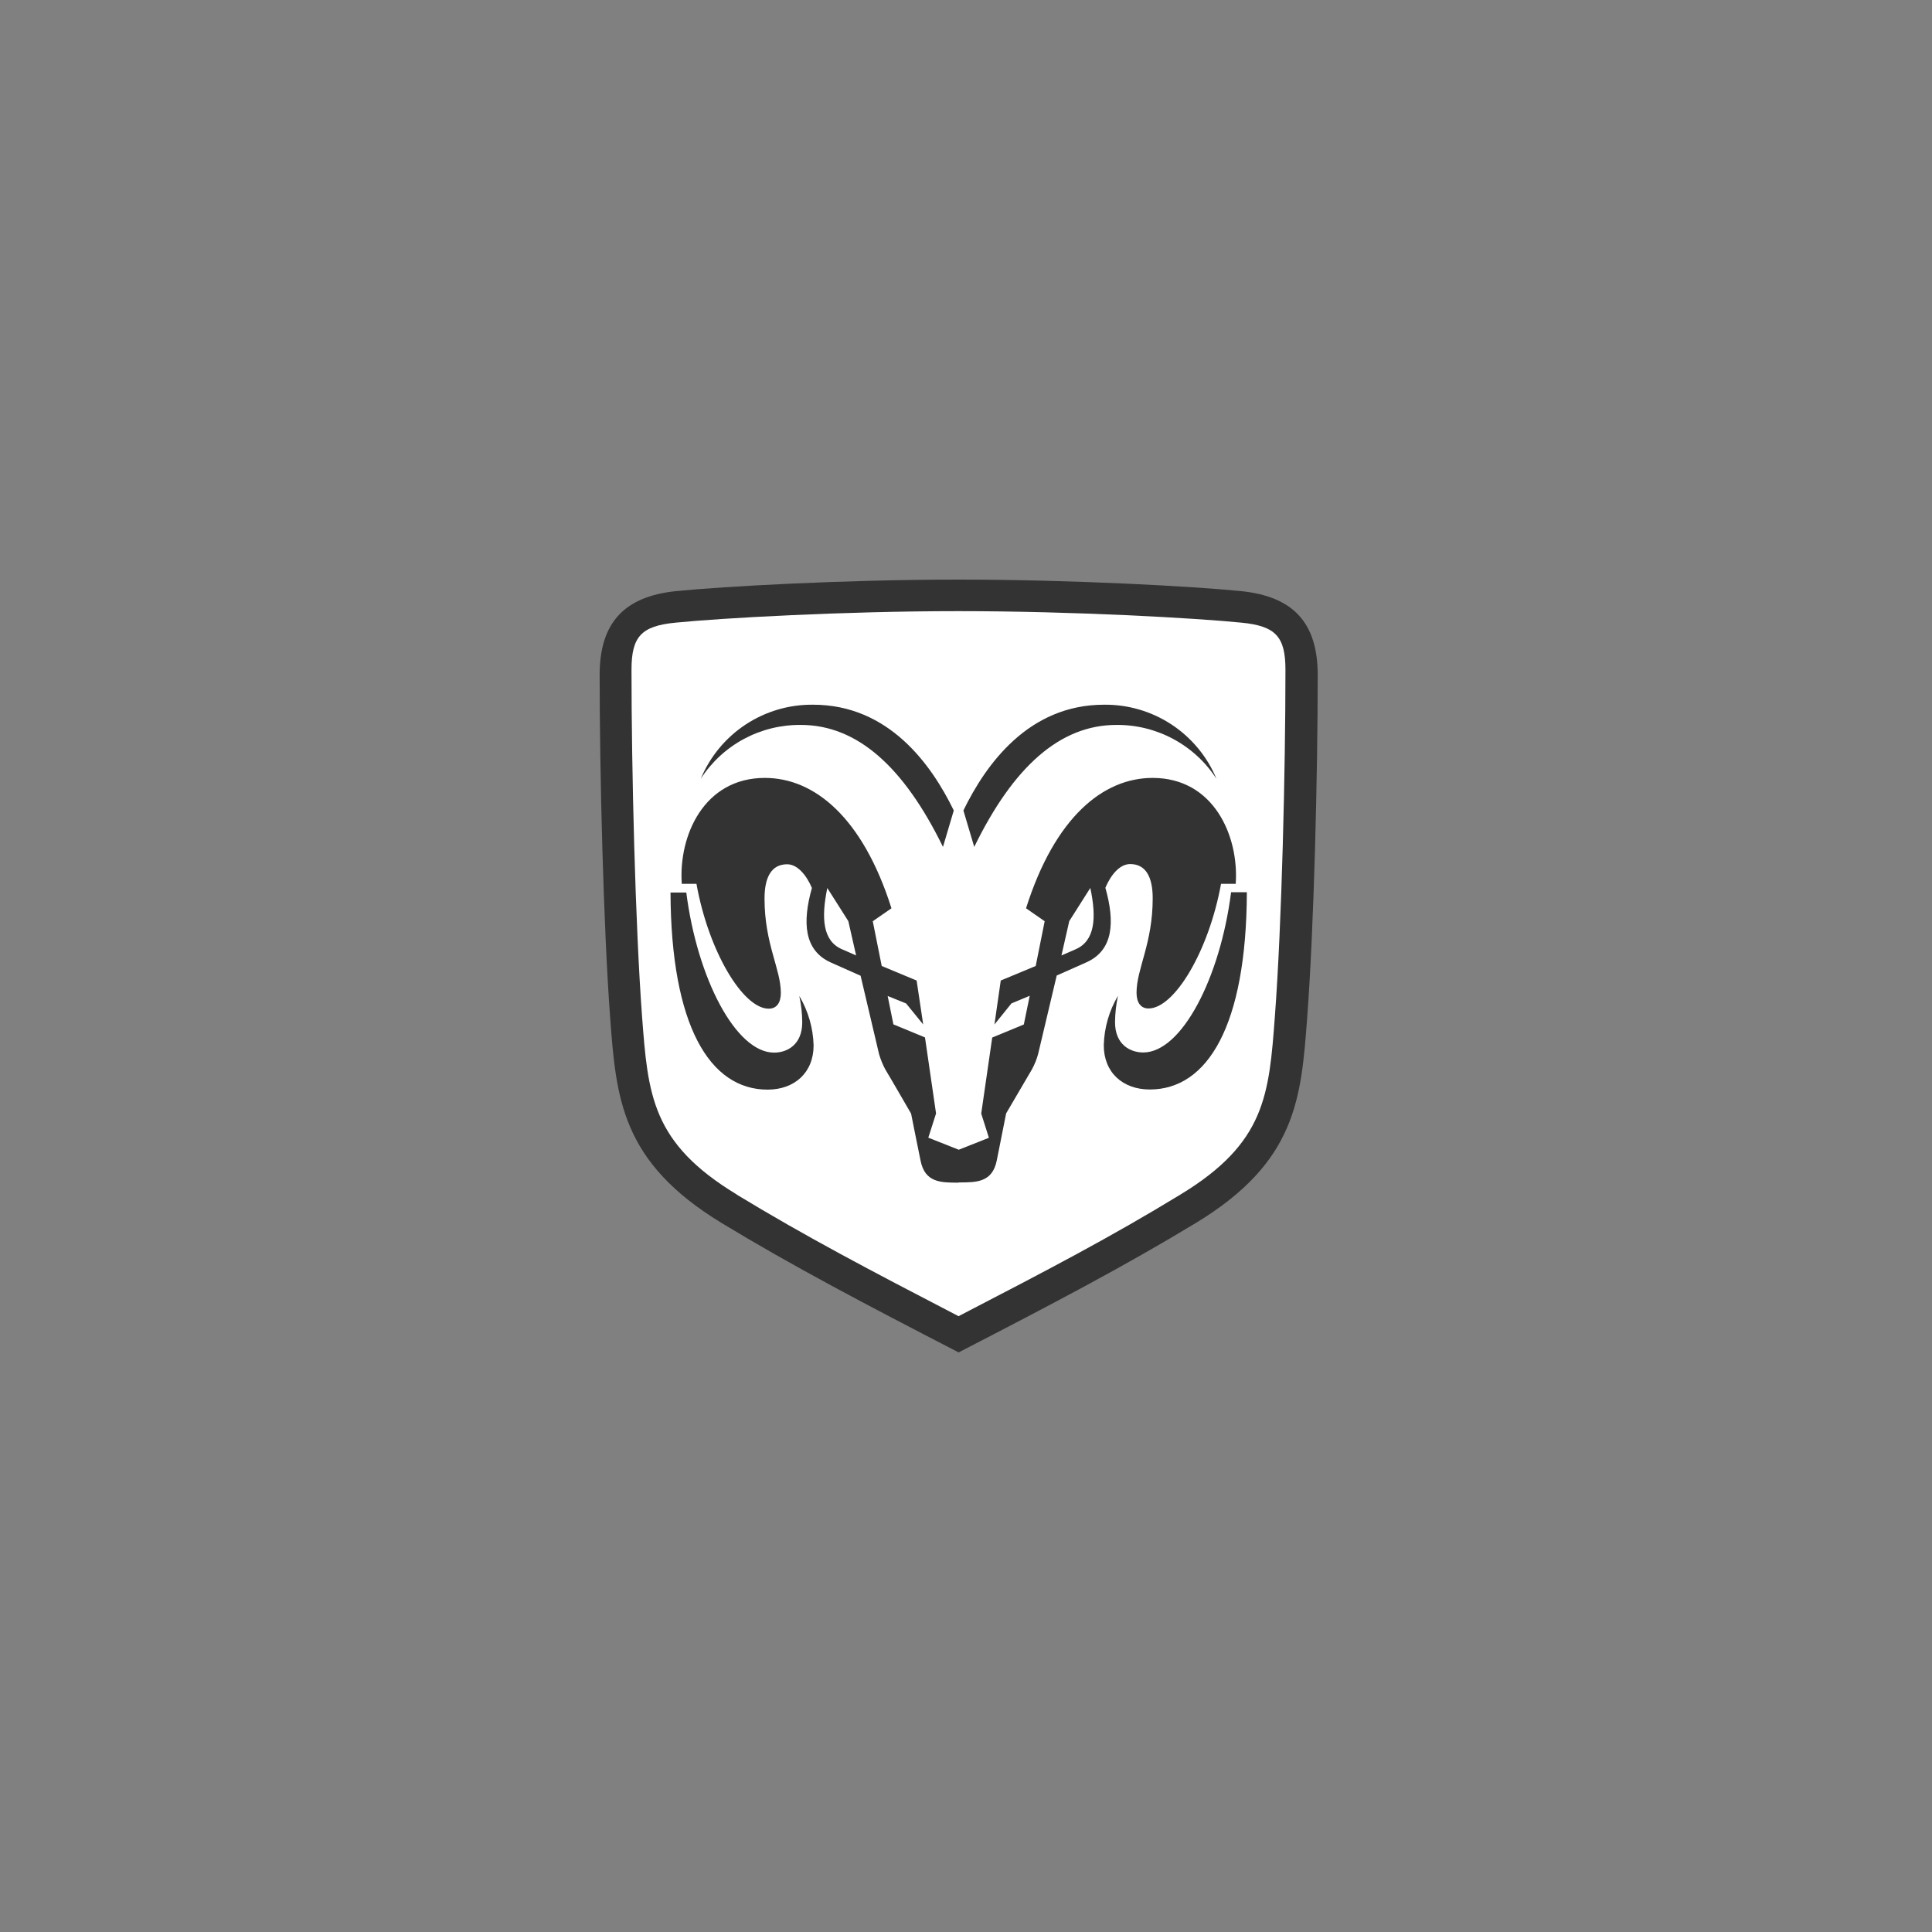
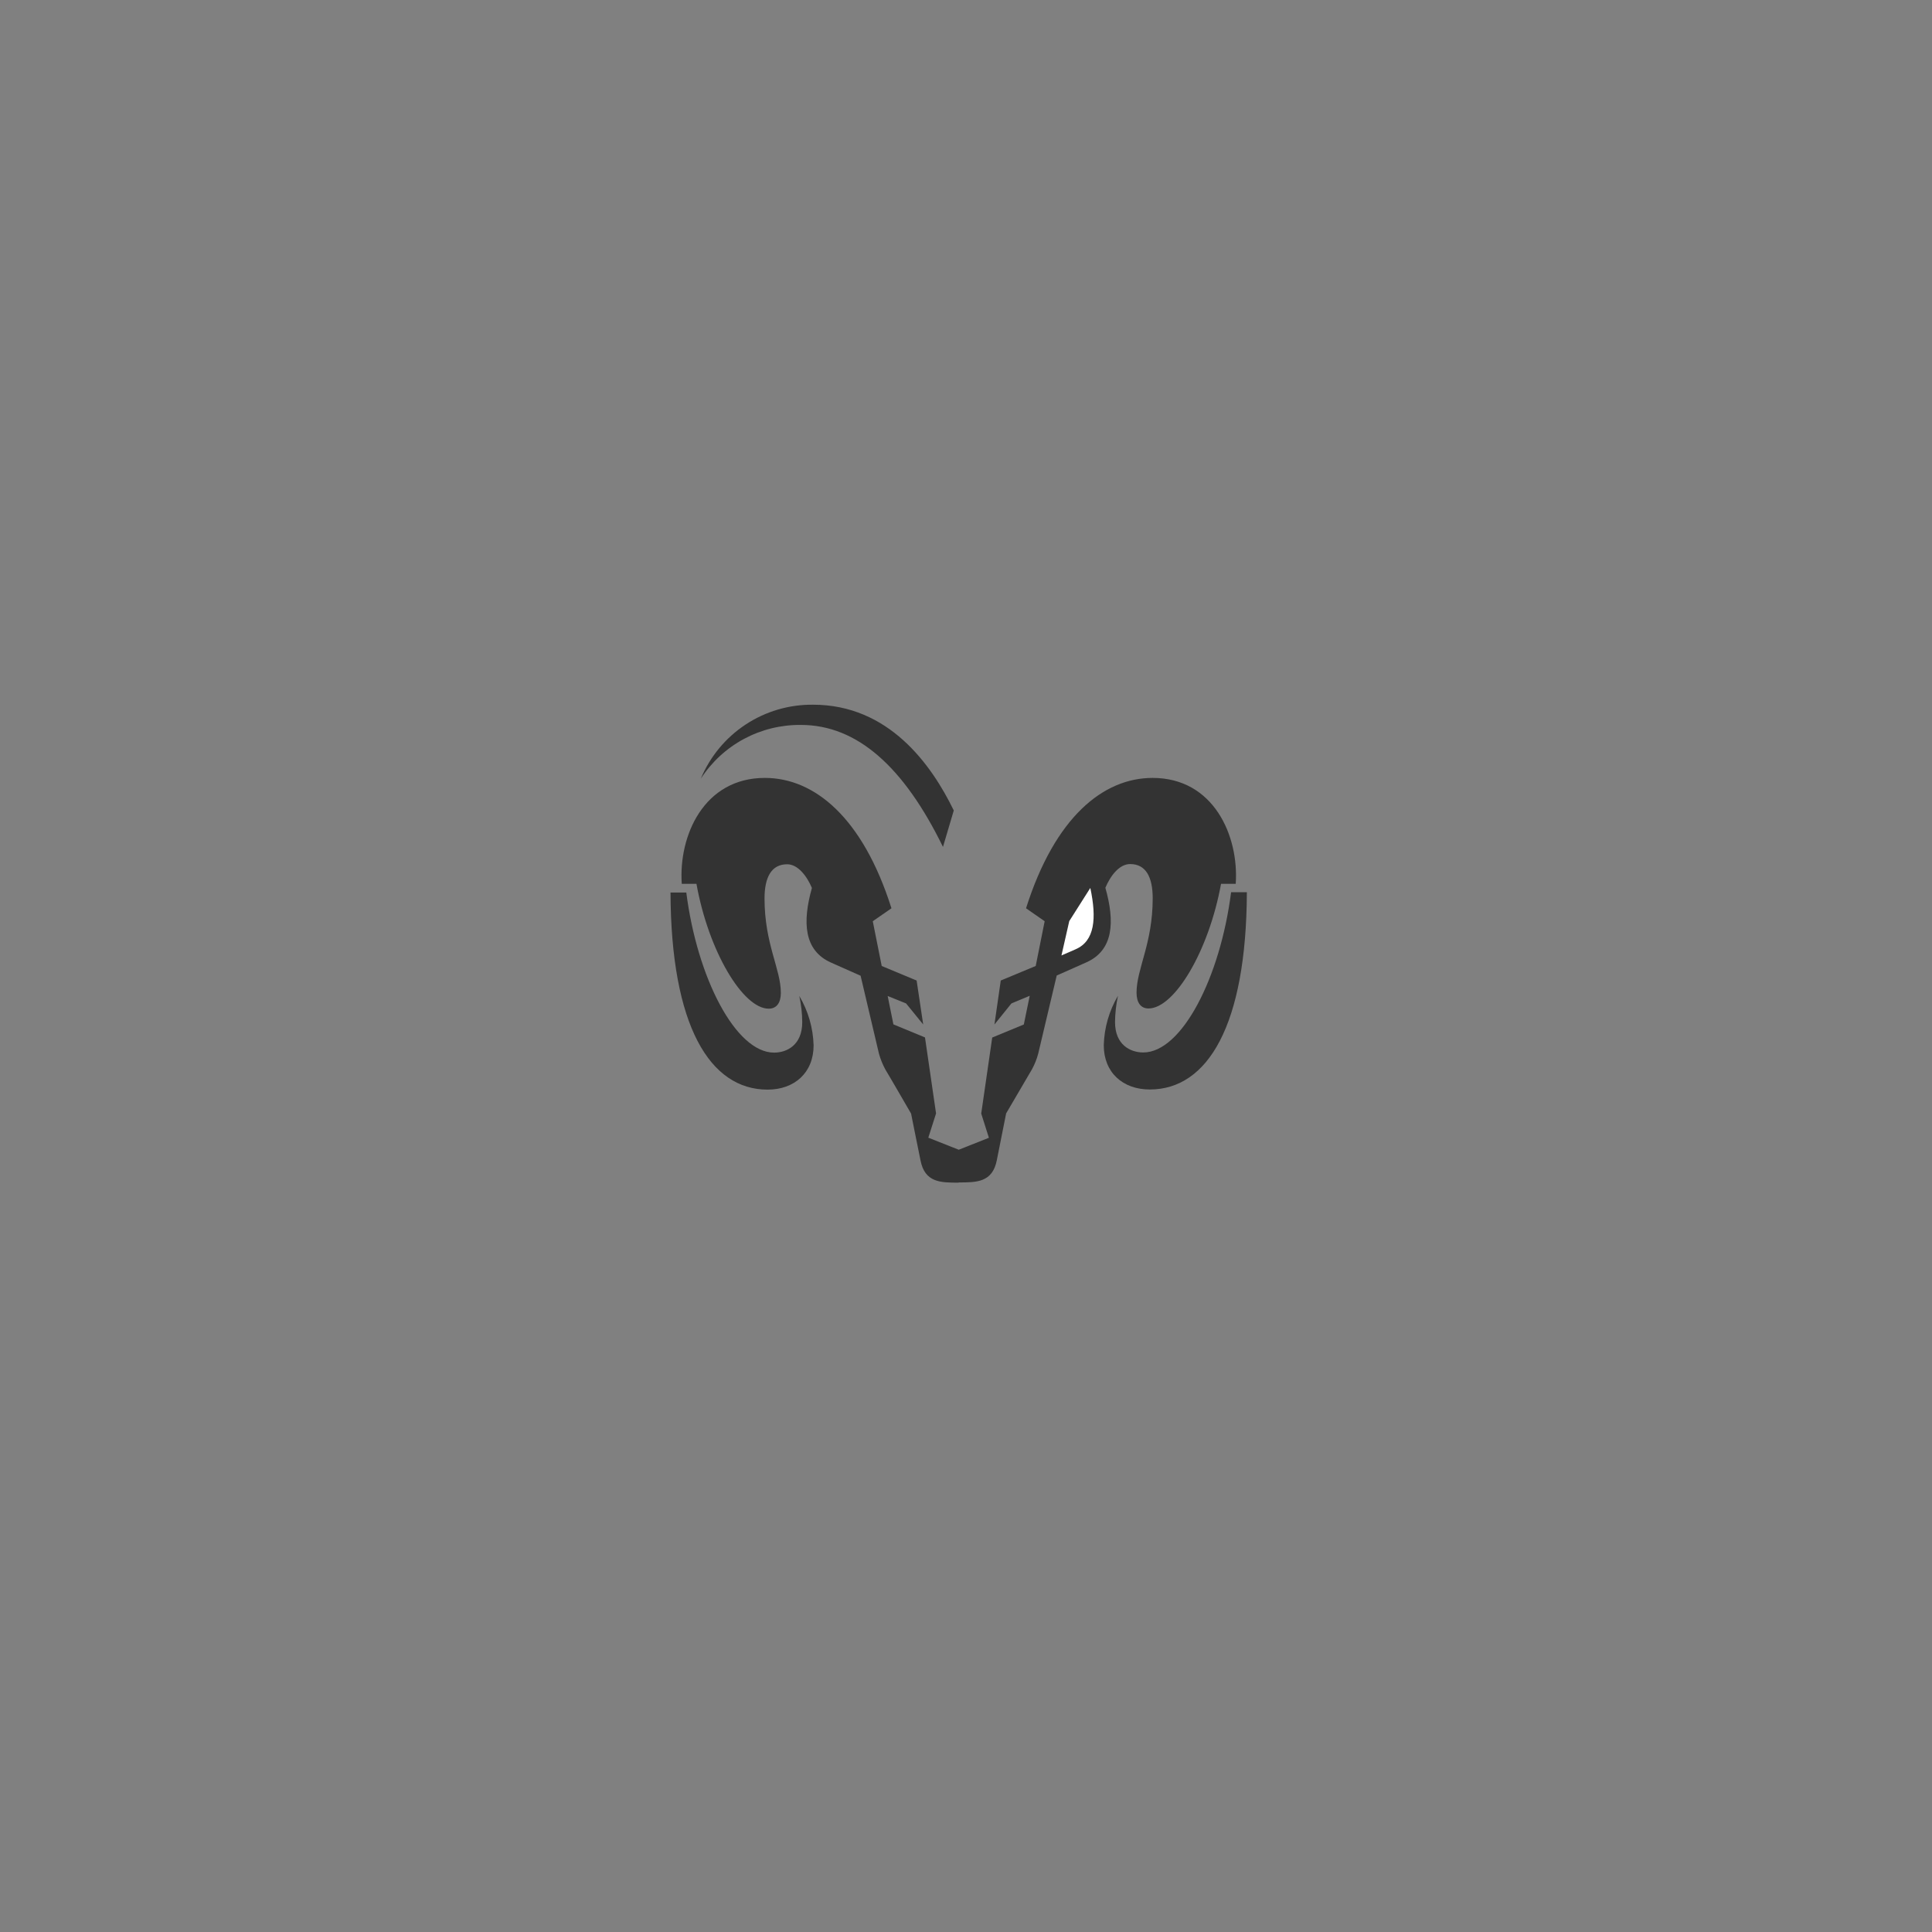
<svg xmlns="http://www.w3.org/2000/svg" width="110" height="110" viewBox="0 0 110 110" fill="none">
  <rect x="0" y="0" width="110" height="110" fill="#808080" stroke="none" />
  <g id="Frame 1707481667">
    <g id="Group 1707478689">
-       <path id="Vector" d="M54.59 33C61.113 33 68.022 33.39 70.642 33.654C73.64 33.953 75.025 35.467 75.025 38.429C75.025 44.035 74.815 52.779 74.425 57.947C74.083 62.53 73.826 66.145 68.109 69.617C64.041 72.084 59.974 74.215 54.674 76.952L54.584 77L54.488 76.952C49.2 74.221 45.142 72.093 41.059 69.617C35.364 66.145 35.082 62.53 34.74 57.947C34.359 52.806 34.141 44.053 34.141 38.429C34.141 35.467 35.532 33.95 38.52 33.654C41.14 33.39 48.055 33 54.575 33" fill="#333333" />
-       <path id="Vector_2" d="M41.938 68.011C45.889 70.409 49.45 72.279 54.576 74.938C59.672 72.297 63.23 70.442 67.211 68.011C72.055 65.07 72.252 62.351 72.588 57.846C72.978 52.663 73.188 43.819 73.188 38.133C73.188 36.247 72.627 35.645 70.7 35.453C68.074 35.189 61.132 34.796 54.573 34.796C48.014 34.796 41.084 35.189 38.443 35.453C36.512 35.645 35.955 36.247 35.955 38.133C35.955 43.828 36.171 52.663 36.554 57.846C36.893 62.342 37.094 65.07 41.95 68.011" fill="white" />
      <path id="Vector_3" d="M54.304 46.145L53.689 48.219C51.462 43.663 48.806 41.274 45.596 41.274C44.465 41.263 43.35 41.538 42.354 42.073C41.358 42.609 40.514 43.388 39.9 44.337C40.425 43.078 41.313 42.003 42.453 41.252C43.592 40.501 44.93 40.108 46.294 40.123C50.596 40.123 53.027 43.519 54.304 46.145Z" fill="#333333" />
      <path id="Vector_4" d="M38.176 50.807C38.203 58.394 40.409 62.039 43.703 62.039C45.229 62.039 46.323 61.08 46.323 59.518C46.295 58.526 46.014 57.557 45.508 56.704C45.617 57.196 45.673 57.698 45.676 58.202C45.676 59.506 44.794 59.932 44.075 59.932C41.884 59.932 39.693 55.672 39.075 50.816H38.176" fill="#333333" />
-       <path id="Vector_5" d="M62.864 40.123C64.228 40.108 65.566 40.502 66.705 41.252C67.845 42.004 68.734 43.078 69.258 44.337C68.643 43.389 67.798 42.611 66.803 42.076C65.807 41.54 64.693 41.264 63.562 41.274C60.343 41.274 57.687 43.672 55.469 48.219L54.852 46.145C56.129 43.519 58.56 40.123 62.861 40.123" fill="#333333" />
      <path id="Vector_6" d="M70.092 50.808C69.474 55.664 67.283 59.923 65.092 59.923C64.37 59.923 63.485 59.498 63.485 58.194C63.49 57.69 63.547 57.188 63.653 56.695C63.149 57.55 62.871 58.518 62.844 59.51C62.844 61.072 63.935 62.031 65.464 62.031C68.761 62.031 70.964 58.386 70.991 50.799H70.092" fill="#333333" />
      <path id="Vector_7" d="M54.587 67.323C55.603 67.323 56.505 67.323 56.754 66.061L57.285 63.393C57.285 63.393 58.574 61.186 58.76 60.875C58.911 60.597 59.029 60.302 59.11 59.996C59.182 59.697 60.165 55.542 60.165 55.542L61.853 54.792C63.4 54.103 63.484 52.484 62.935 50.545C63.235 49.843 63.733 49.196 64.347 49.196C65.246 49.196 65.63 49.945 65.63 51.144C65.63 53.731 64.71 55.155 64.71 56.519C64.71 57.074 64.944 57.418 65.39 57.418C66.865 57.418 68.822 54.16 69.521 50.32H70.357C70.546 47.592 69.101 44.291 65.627 44.291C62.806 44.291 60.06 46.531 58.418 51.714L59.479 52.451L58.969 54.999L56.979 55.827L56.619 58.33L57.587 57.131L58.628 56.696L58.292 58.33L56.493 59.073L55.867 63.402L56.304 64.781L54.587 65.461L52.854 64.775L53.295 63.396L52.665 59.067L50.867 58.324L50.54 56.708L51.589 57.131L52.563 58.33L52.189 55.827L50.201 54.999L49.692 52.451L50.756 51.714C49.116 46.531 46.361 44.291 43.547 44.291C40.07 44.291 38.628 47.589 38.817 50.32H39.653C40.342 54.16 42.297 57.43 43.769 57.43C44.221 57.43 44.458 57.089 44.458 56.531C44.458 55.167 43.529 53.743 43.529 51.156C43.529 49.957 43.916 49.208 44.818 49.208C45.417 49.208 45.93 49.855 46.227 50.557C45.681 52.496 45.765 54.115 47.312 54.804L48.999 55.554C48.999 55.554 49.977 59.712 50.048 60.008C50.136 60.313 50.255 60.608 50.405 60.887C50.591 61.186 51.874 63.405 51.874 63.405C51.874 63.405 52.312 65.608 52.411 66.073C52.659 67.335 53.562 67.335 54.575 67.335" fill="#333333" />
-       <path id="Vector_8" d="M47.101 50.556L48.3 52.445L48.744 54.399L47.943 54.048C46.849 53.581 46.744 52.286 47.104 50.556" fill="white" />
      <path id="Vector_9" d="M61.242 54.048L60.435 54.399L60.879 52.445L62.078 50.556C62.447 52.286 62.333 53.581 61.239 54.048" fill="white" />
    </g>
  </g>
</svg>